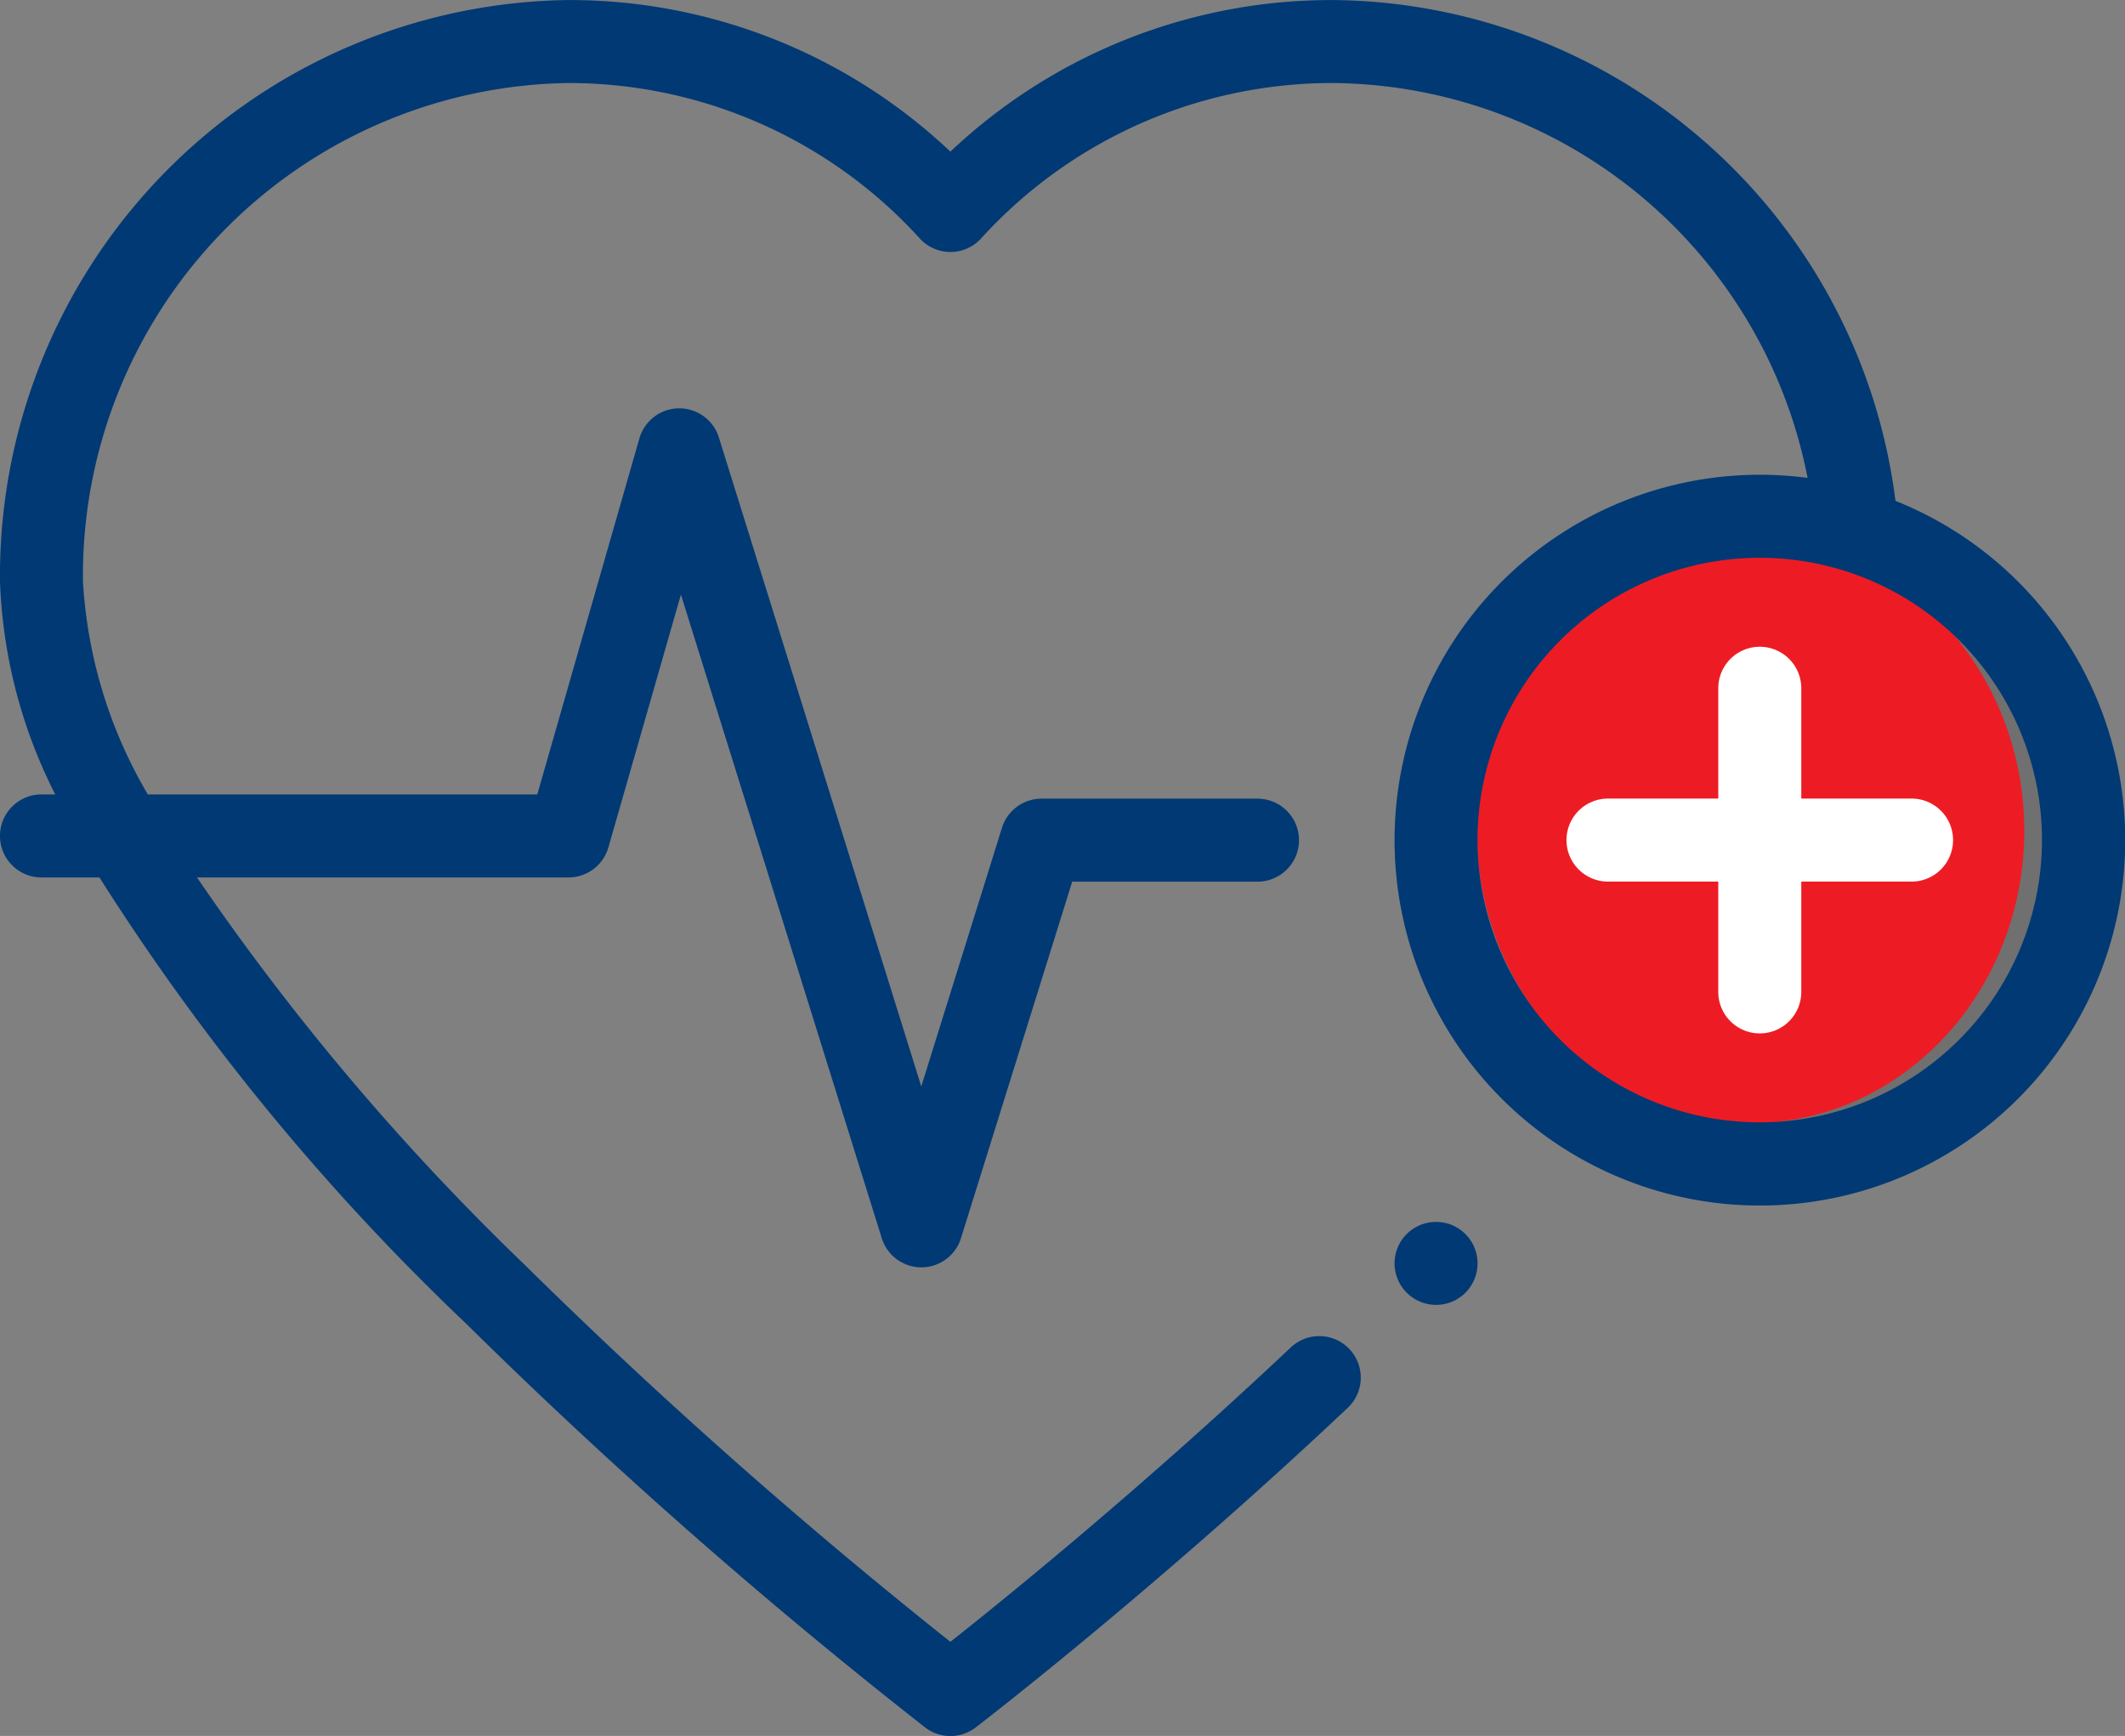
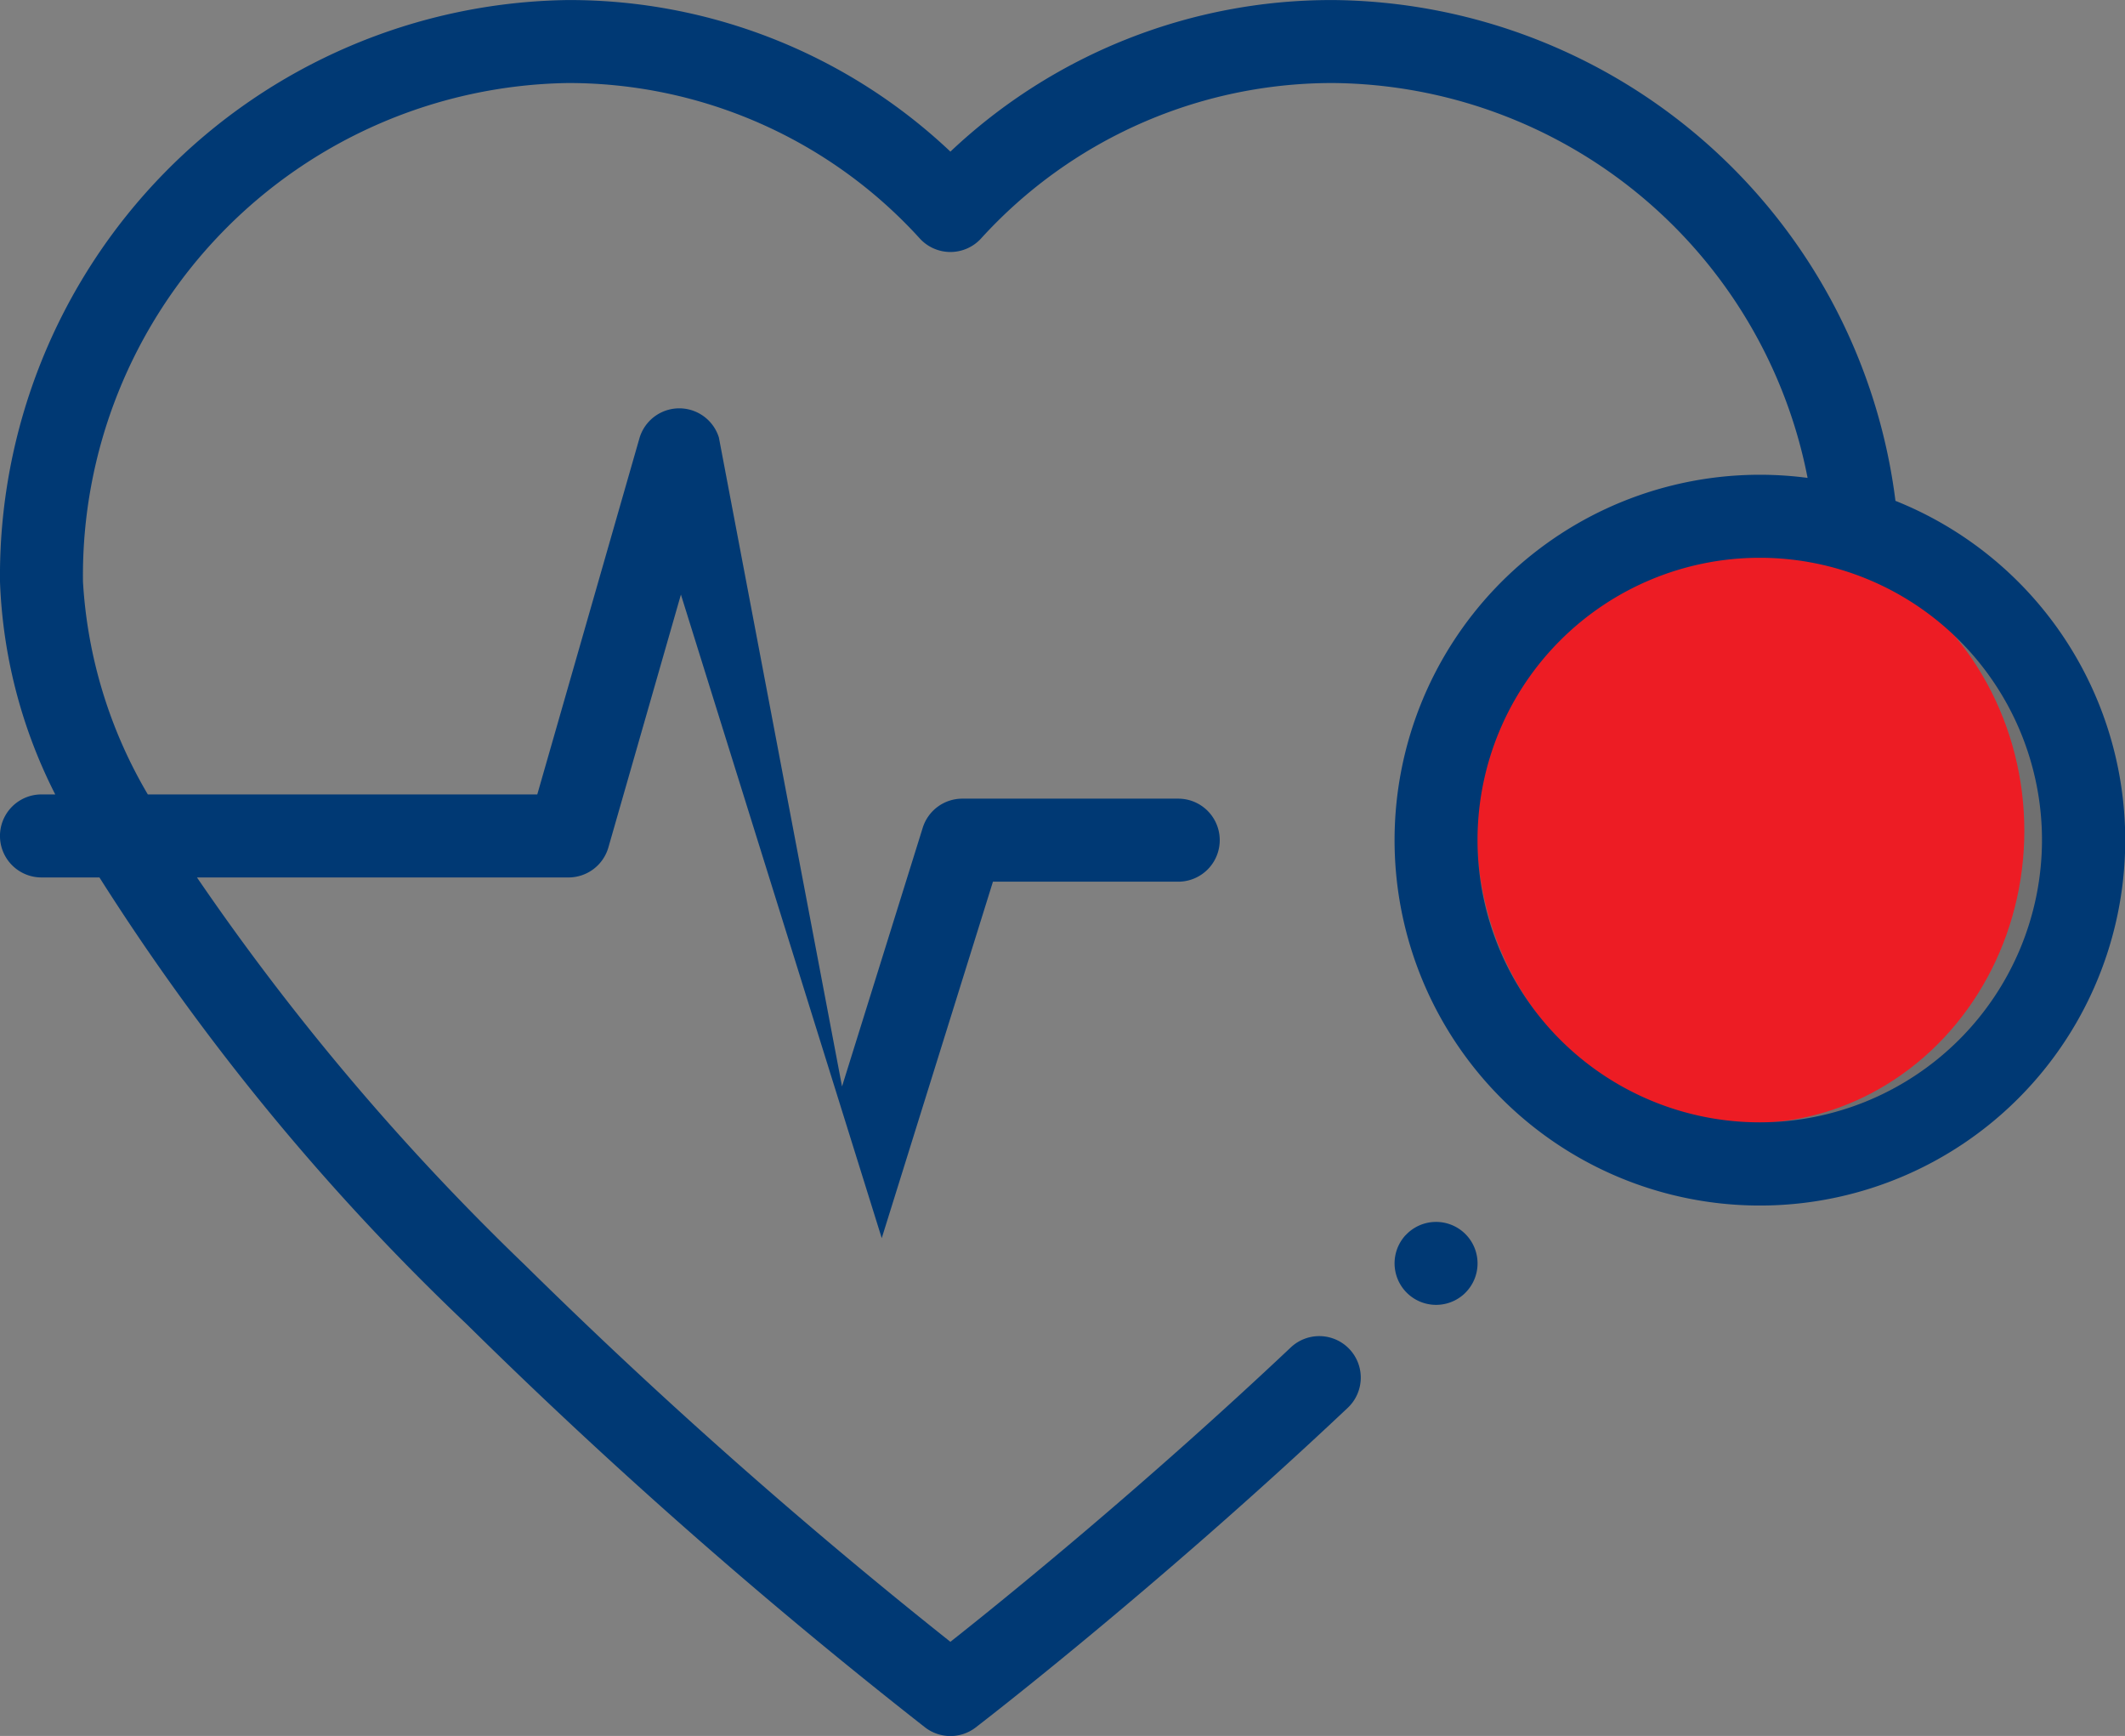
<svg xmlns="http://www.w3.org/2000/svg" width="50.198" height="41.001" viewBox="0 0 50.198 41.001">
  <rect x="0" y="0" width="50.198" height="41.001" fill="#808080" stroke="none" />
  <g id="Group_35969" data-name="Group 35969" transform="translate(-291.434 -12318.666)">
    <g id="Ellipse_9454" data-name="Ellipse 9454" transform="translate(325.318 12330.381)" fill="#ed1c24" stroke="#707070" stroke-width="1">
      <ellipse cx="7.468" cy="7.907" rx="7.468" ry="7.907" stroke="none" />
      <ellipse cx="7.468" cy="7.907" rx="6.968" ry="7.407" fill="none" />
    </g>
    <g id="heartbeat_1_" data-name="heartbeat (1)" transform="translate(291.434 12318.666)">
      <g id="Group_35964" data-name="Group 35964" transform="translate(32.915 28.86)">
        <g id="Group_35963" data-name="Group 35963">
          <path id="Path_83241" data-name="Path 83241" d="M337.413,341.538a.981.981,0,0,0-1.387.014l-.028.028a.981.981,0,0,0,1.4,1.372l.028-.028A.98.98,0,0,0,337.413,341.538Z" transform="translate(-335.718 -341.258)" fill="#003974" />
        </g>
      </g>
      <g id="Group_35966" data-name="Group 35966" transform="translate(37.004 15.275)">
        <g id="Group_35965" data-name="Group 35965">
-           <path id="Path_83242" data-name="Path 83242" d="M385.578,206.288h-2.605v-2.605a.98.98,0,0,0-1.961,0v2.605h-2.605a.98.98,0,0,0,0,1.961h2.605v2.605a.98.98,0,0,0,1.961,0v-2.605h2.605a.98.98,0,1,0,0-1.961Z" transform="translate(-377.426 -202.702)" fill="#fff" />
-         </g>
+           </g>
      </g>
      <g id="Group_35968" data-name="Group 35968" transform="translate(0 0)">
        <g id="Group_35967" data-name="Group 35967">
-           <path id="Path_83243" data-name="Path 83243" d="M44.776,58.731A13.512,13.512,0,0,0,31.486,46.9a13.1,13.1,0,0,0-9.035,3.58,13.1,13.1,0,0,0-9.035-3.58A13.6,13.6,0,0,0,0,60.636a12.023,12.023,0,0,0,1.305,5.026H.98a.98.98,0,1,0,0,1.961H2.349a55.539,55.539,0,0,0,8.676,10.552A126.375,126.375,0,0,0,21.856,87.7a.98.98,0,0,0,1.191,0c.041-.032,4.191-3.214,8.79-7.55a.98.98,0,0,0-1.345-1.427c-3.507,3.307-6.745,5.929-8.041,6.953a125.681,125.681,0,0,1-10.058-8.906,58.317,58.317,0,0,1-7.74-9.147H13.43a.98.98,0,0,0,.942-.71l1.713-5.971,4.744,15.2a.98.98,0,0,0,1.872,0l2.627-8.419h4.377a.98.98,0,1,0,0-1.961h-5.1a.98.98,0,0,0-.936.688l-1.906,6.109L16.982,57.232a.98.98,0,0,0-1.878.022l-2.412,8.408h-9.2a11.149,11.149,0,0,1-1.532-5.026A11.633,11.633,0,0,1,13.417,48.86a11.21,11.21,0,0,1,8.314,3.675.98.98,0,0,0,1.441,0,11.21,11.21,0,0,1,8.314-3.675A11.527,11.527,0,0,1,42.7,58.186a8.63,8.63,0,1,0,2.08.544ZM41.57,73.407a6.667,6.667,0,1,1,6.667-6.667A6.674,6.674,0,0,1,41.57,73.407Z" transform="translate(0 -46.899)" fill="#003974" />
+           <path id="Path_83243" data-name="Path 83243" d="M44.776,58.731A13.512,13.512,0,0,0,31.486,46.9a13.1,13.1,0,0,0-9.035,3.58,13.1,13.1,0,0,0-9.035-3.58A13.6,13.6,0,0,0,0,60.636a12.023,12.023,0,0,0,1.305,5.026H.98a.98.98,0,1,0,0,1.961H2.349a55.539,55.539,0,0,0,8.676,10.552A126.375,126.375,0,0,0,21.856,87.7a.98.98,0,0,0,1.191,0c.041-.032,4.191-3.214,8.79-7.55a.98.98,0,0,0-1.345-1.427c-3.507,3.307-6.745,5.929-8.041,6.953a125.681,125.681,0,0,1-10.058-8.906,58.317,58.317,0,0,1-7.74-9.147H13.43a.98.98,0,0,0,.942-.71l1.713-5.971,4.744,15.2l2.627-8.419h4.377a.98.98,0,1,0,0-1.961h-5.1a.98.98,0,0,0-.936.688l-1.906,6.109L16.982,57.232a.98.98,0,0,0-1.878.022l-2.412,8.408h-9.2a11.149,11.149,0,0,1-1.532-5.026A11.633,11.633,0,0,1,13.417,48.86a11.21,11.21,0,0,1,8.314,3.675.98.98,0,0,0,1.441,0,11.21,11.21,0,0,1,8.314-3.675A11.527,11.527,0,0,1,42.7,58.186a8.63,8.63,0,1,0,2.08.544ZM41.57,73.407a6.667,6.667,0,1,1,6.667-6.667A6.674,6.674,0,0,1,41.57,73.407Z" transform="translate(0 -46.899)" fill="#003974" />
        </g>
      </g>
    </g>
  </g>
</svg>